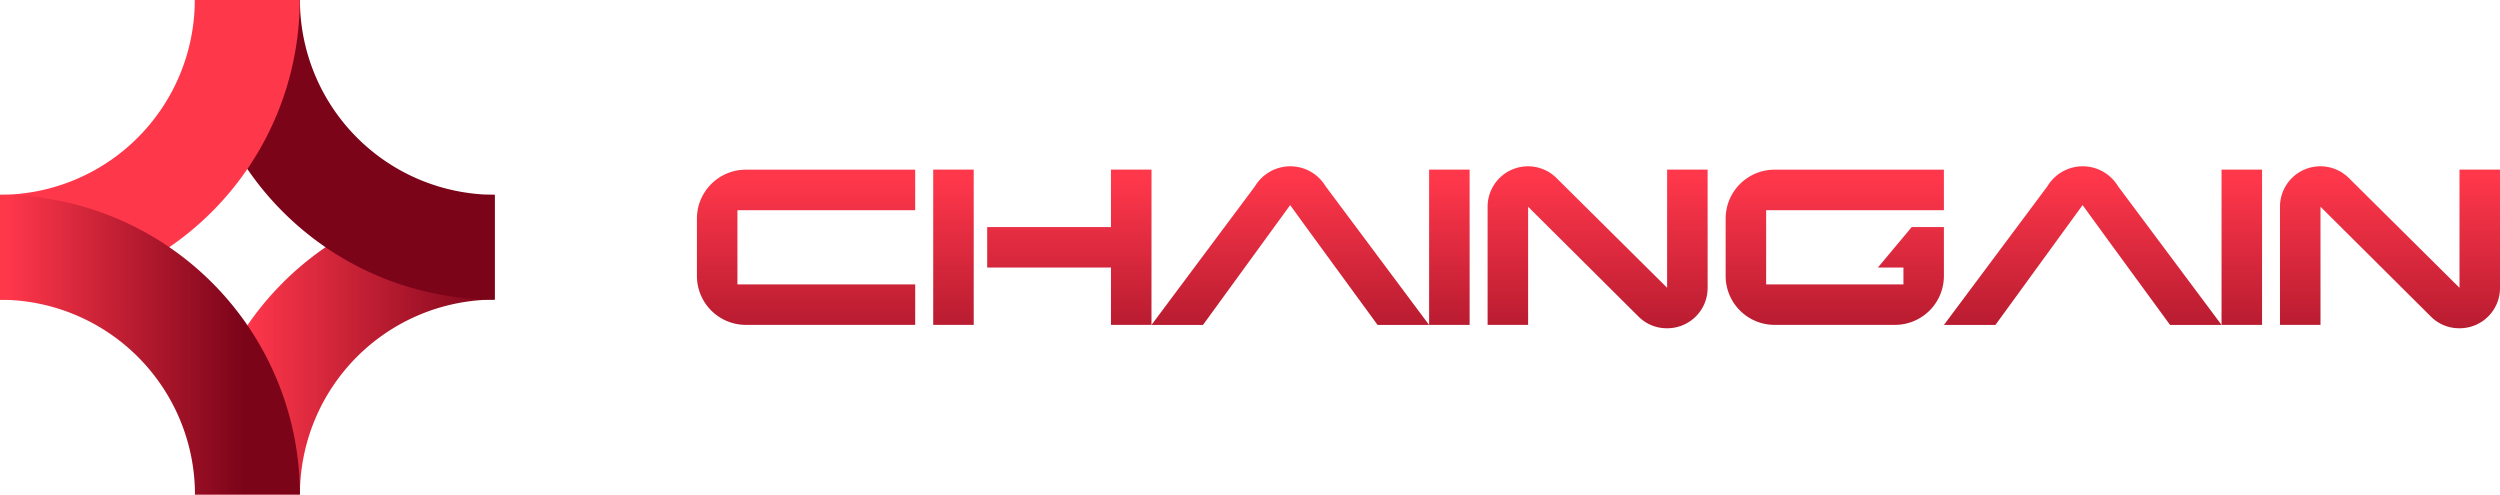
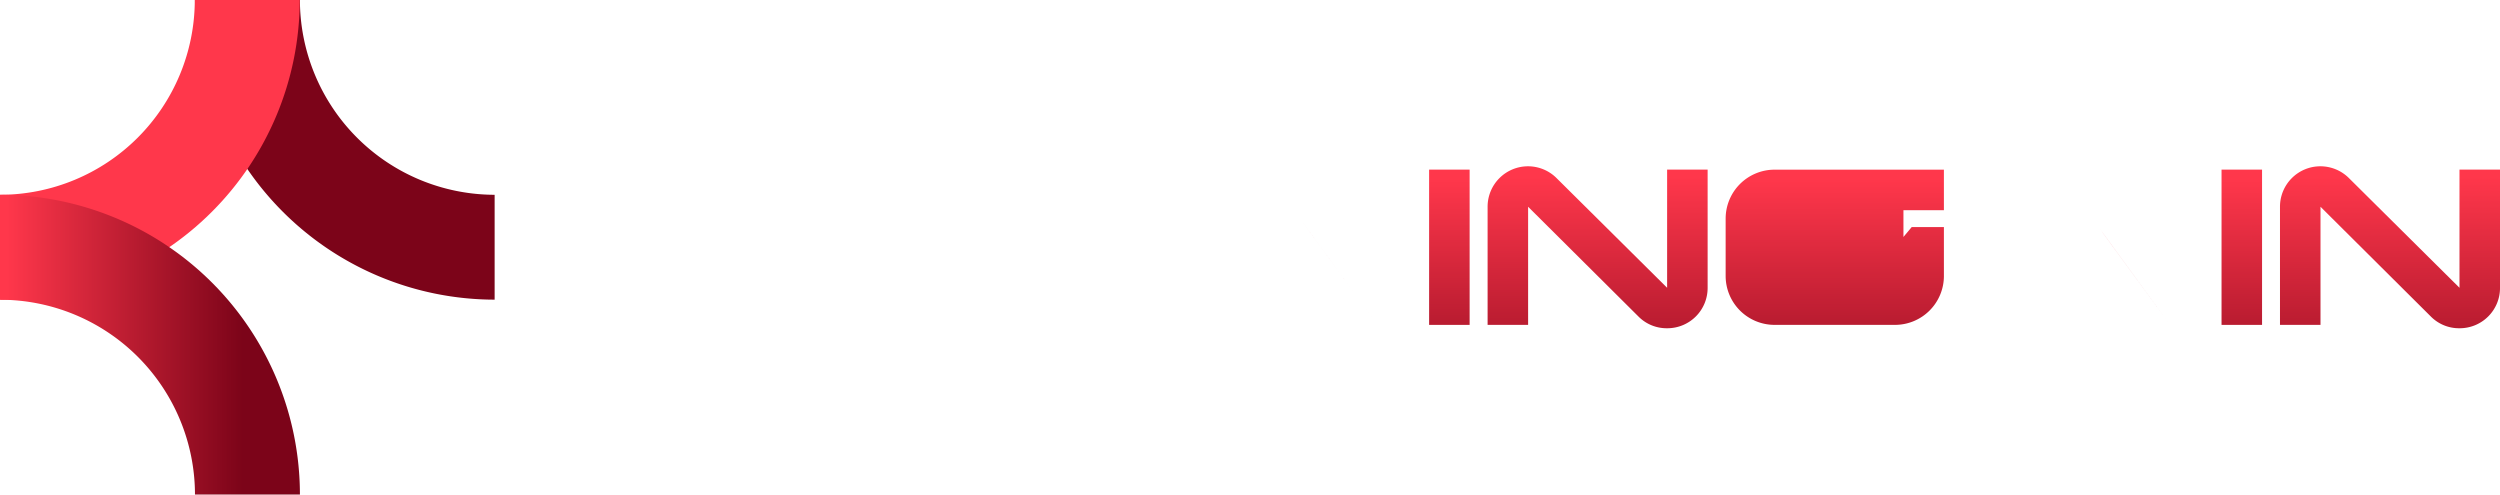
<svg xmlns="http://www.w3.org/2000/svg" xmlns:xlink="http://www.w3.org/1999/xlink" width="291.217" height="57.607" viewBox="0 0 291.217 57.607">
  <defs>
    <linearGradient id="a" x1="0.5" y1="0.063" x2="0.5" y2="1.807" gradientUnits="objectBoundingBox">
      <stop offset="0" stop-color="#ff374b" />
      <stop offset="1" stop-color="#7c0419" />
    </linearGradient>
    <linearGradient id="l" x1="0.168" y1="-468.563" x2="1.009" y2="-468.563" gradientUnits="objectBoundingBox">
      <stop offset="0.005" stop-color="#ff374b" />
      <stop offset="1" stop-color="#7c0419" />
    </linearGradient>
    <linearGradient id="m" x1="0.5" y1="-467.755" x2="0.5" y2="-466.789" xlink:href="#l" />
    <linearGradient id="n" x1="0.5" y1="-466.605" x2="0.5" y2="-467.598" xlink:href="#l" />
    <linearGradient id="o" x1="0.017" y1="-468.425" x2="0.81" y2="-468.425" xlink:href="#l" />
  </defs>
  <g transform="translate(-487 -44.551)">
    <g transform="translate(503.303 36.652)">
      <g transform="translate(64.879 27.27)">
-         <path d="M126.326,50.831H106.6a5.7,5.7,0,0,1-5.7-5.7V38.451a5.7,5.7,0,0,1,5.7-5.7h19.724v4.719H105.619v8.649h20.707Z" transform="translate(-100.9 -32.358)" fill="url(#a)" />
-         <path d="M156.889,50.827H152.17V32.74h4.719Zm20.707,0h-4.719V44.148h-14.42V39.429h14.42V32.74H177.6Z" transform="translate(-124.645 -32.353)" fill="url(#a)" />
-         <path d="M219.813,34.345a4.8,4.8,0,0,0-8.225,0L199.53,50.5h6L215.684,36.54l1.433,1.976.145.2L225.868,50.5h6Z" transform="translate(-146.58 -32.02)" fill="url(#a)" />
        <path d="M264.489,50.827H259.77V32.74h4.719Z" transform="translate(-174.479 -32.353)" fill="url(#a)" />
        <path d="M298.09,32.407v13.76a4.693,4.693,0,0,1-4.719,4.719,4.623,4.623,0,0,1-3.345-1.374L277.179,36.734v13.76H272.46V36.739a4.707,4.707,0,0,1,8.064-3.312l12.847,12.745V32.407Z" transform="translate(-180.356 -32.02)" fill="url(#a)" />
-         <path d="M349.536,45.13a5.7,5.7,0,0,1-5.7,5.7H329.811a5.7,5.7,0,0,1-5.7-5.7V38.451a5.7,5.7,0,0,1,5.7-5.7h19.724v4.719H328.829v8.649h15.993V44.153h-2.98l3.946-4.719h3.747v5.7Z" transform="translate(-204.278 -32.358)" fill="url(#a)" />
-         <path d="M391.753,34.345a4.8,4.8,0,0,0-8.225,0L371.47,50.5h6L387.624,36.54l2.056,2.824.574.789L397.814,50.5h6Z" transform="translate(-226.212 -32.02)" fill="url(#a)" />
+         <path d="M349.536,45.13a5.7,5.7,0,0,1-5.7,5.7H329.811a5.7,5.7,0,0,1-5.7-5.7V38.451a5.7,5.7,0,0,1,5.7-5.7h19.724v4.719H328.829h15.993V44.153h-2.98l3.946-4.719h3.747v5.7Z" transform="translate(-204.278 -32.358)" fill="url(#a)" />
        <path d="M436.429,50.827H431.71V32.74h4.719Z" transform="translate(-254.112 -32.353)" fill="url(#a)" />
        <path d="M470.02,32.407v13.76a4.693,4.693,0,0,1-4.719,4.719,4.623,4.623,0,0,1-3.345-1.374L449.109,36.734v13.76H444.39V36.739a4.707,4.707,0,0,1,8.064-3.312L465.3,46.172V32.407Z" transform="translate(-259.984 -32.02)" fill="url(#a)" />
        <path d="M241.051,56.1l-8.606-11.779-.145-.2" transform="translate(-161.757 -37.624)" fill="url(#a)" />
        <path d="M413.519,56.824l-7.564-10.34-.574-.795" transform="translate(-241.917 -38.351)" fill="url(#a)" />
      </g>
    </g>
    <g transform="translate(487 44.551)">
      <g transform="translate(22.712 22.691)">
-         <path d="M80.016,43.69A34.95,34.95,0,0,0,45.11,78.6H57.335A22.712,22.712,0,0,1,80.026,55.9V43.69Z" transform="translate(-45.11 -43.69)" fill="url(#l)" />
-       </g>
+         </g>
      <g transform="translate(22.712)">
        <path d="M57.335,21.77H45.11A34.95,34.95,0,0,0,80.016,56.676V44.461A22.717,22.717,0,0,1,57.335,21.77Z" transform="translate(-45.11 -21.77)" fill="url(#m)" />
      </g>
      <path d="M58.086,21.77H45.861A22.712,22.712,0,0,1,23.17,44.461V56.686A34.961,34.961,0,0,0,58.086,21.77Z" transform="translate(-23.17 -21.77)" fill="url(#n)" />
      <g transform="translate(0.021 22.691)">
        <path d="M23.19,43.69V55.915A22.712,22.712,0,0,1,45.881,78.606H58.106A34.947,34.947,0,0,0,23.19,43.69Z" transform="translate(-23.19 -43.69)" fill="url(#o)" />
      </g>
    </g>
  </g>
</svg>